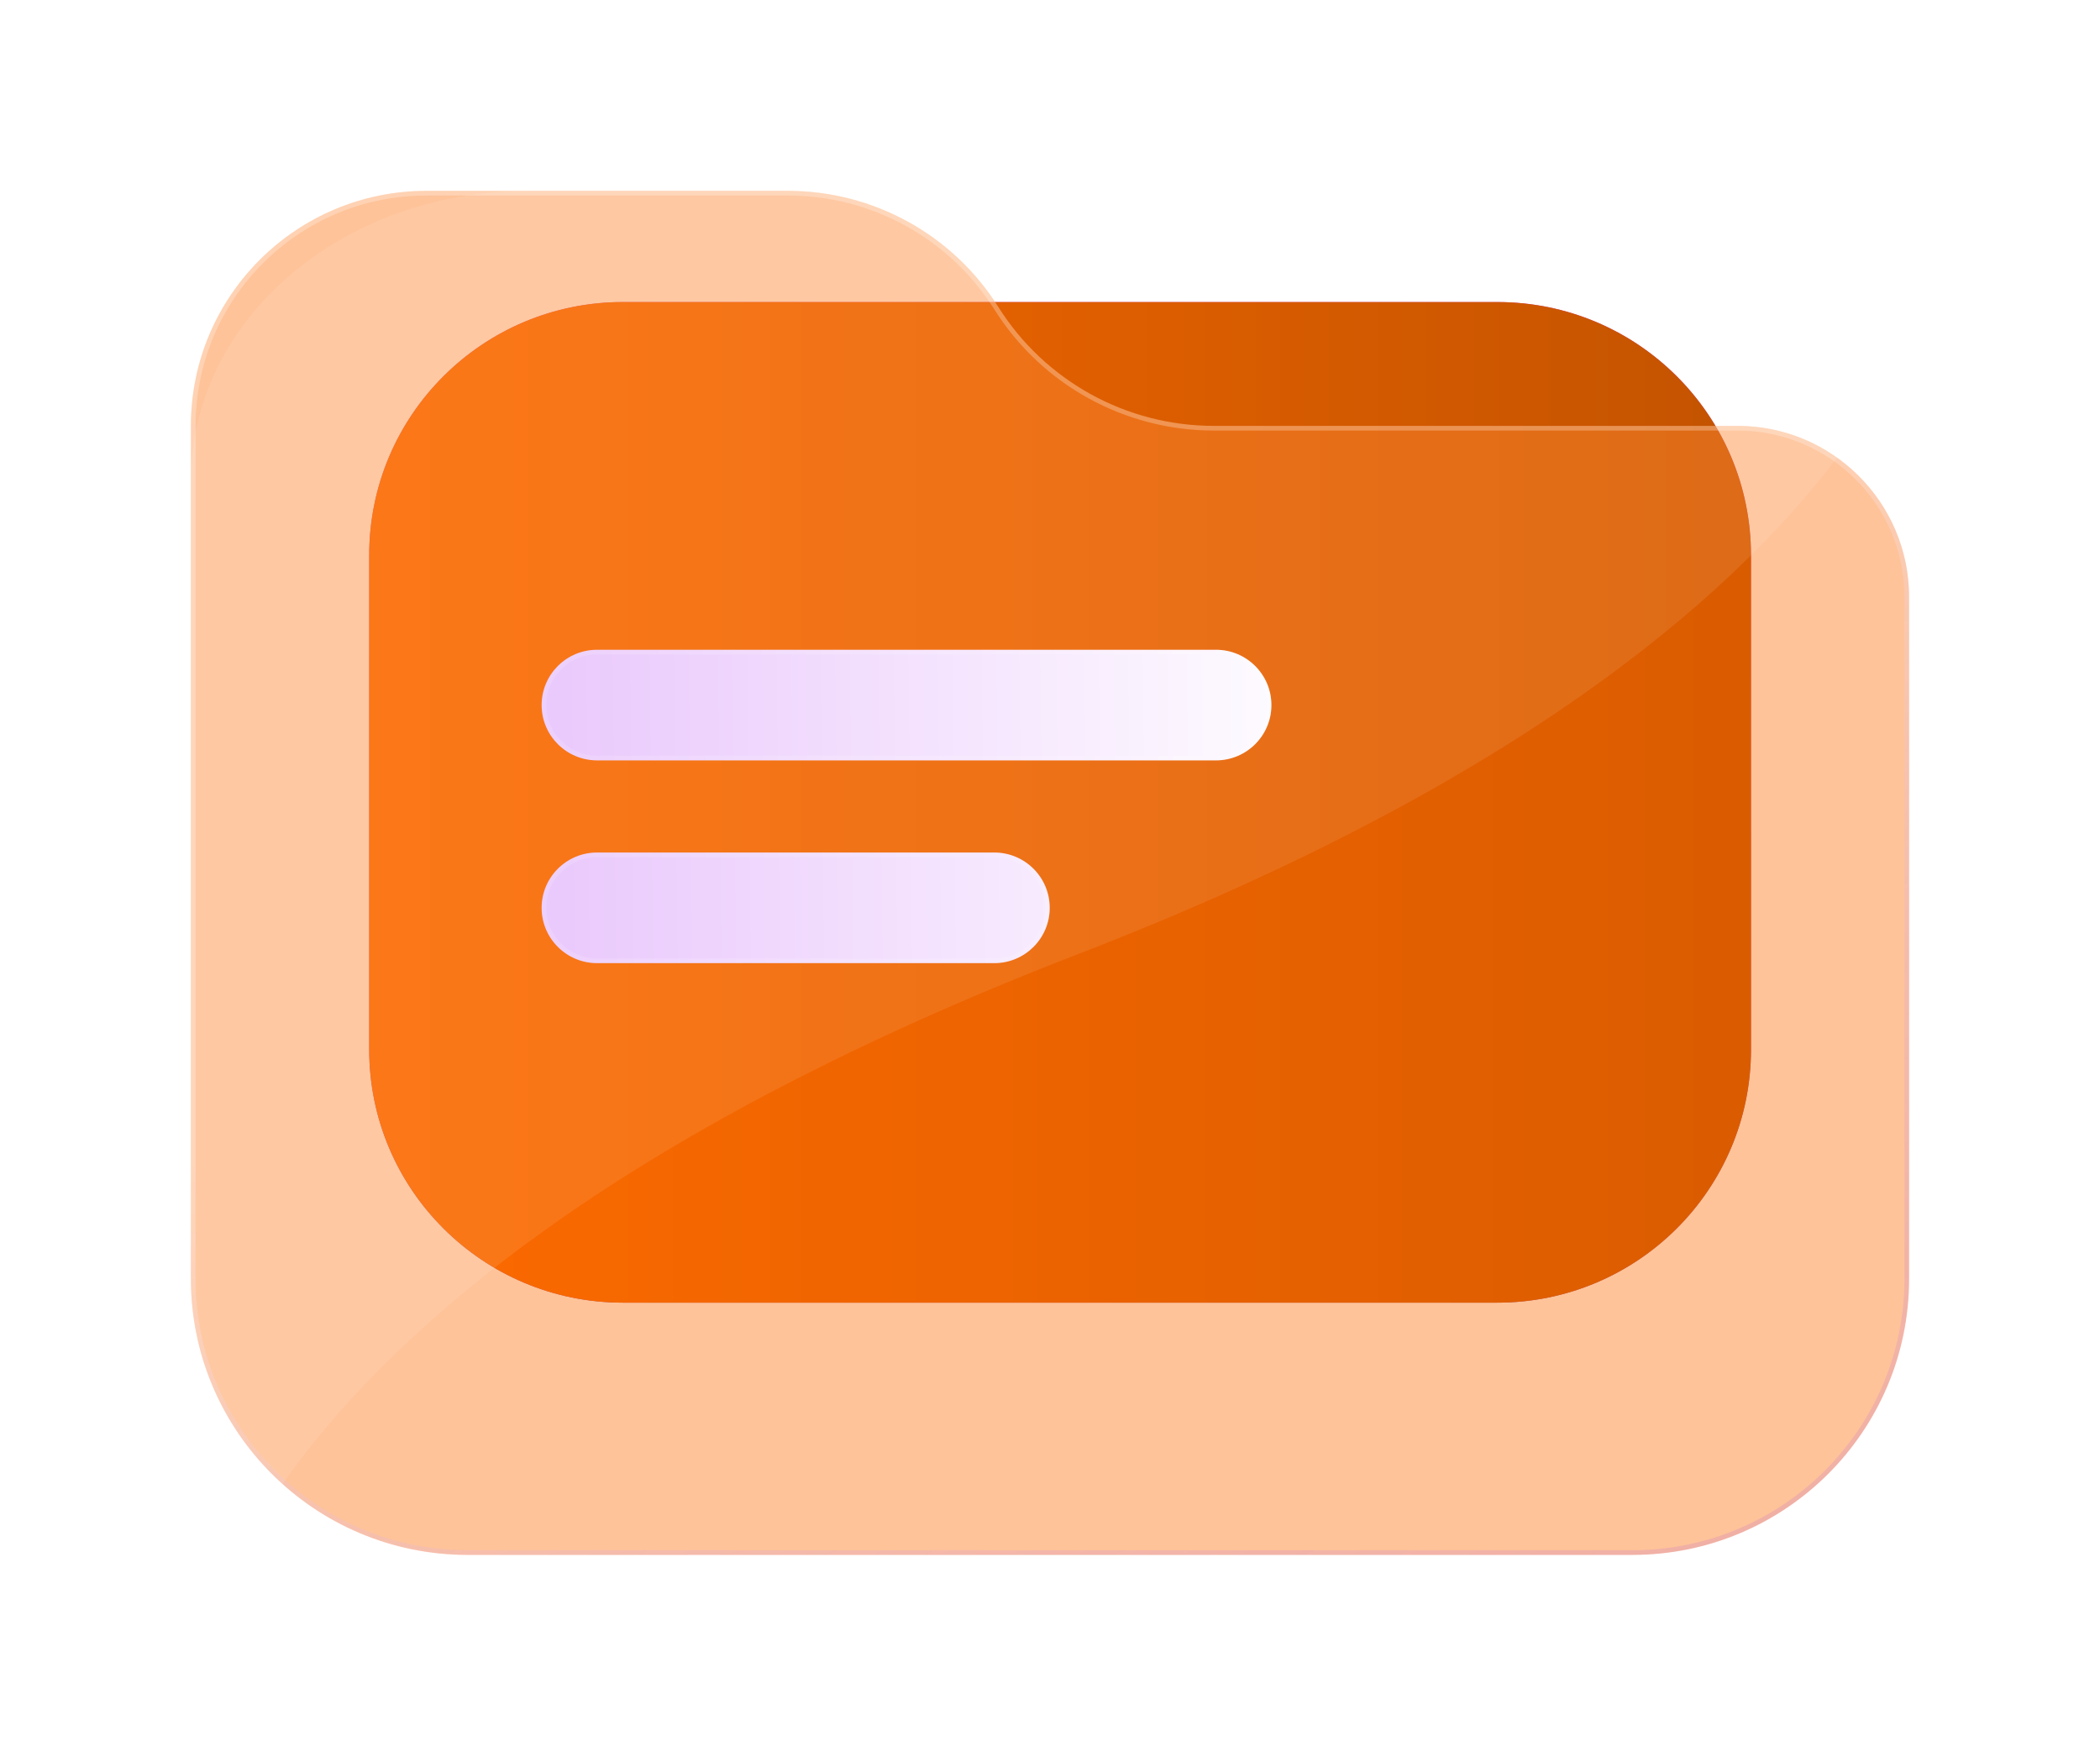
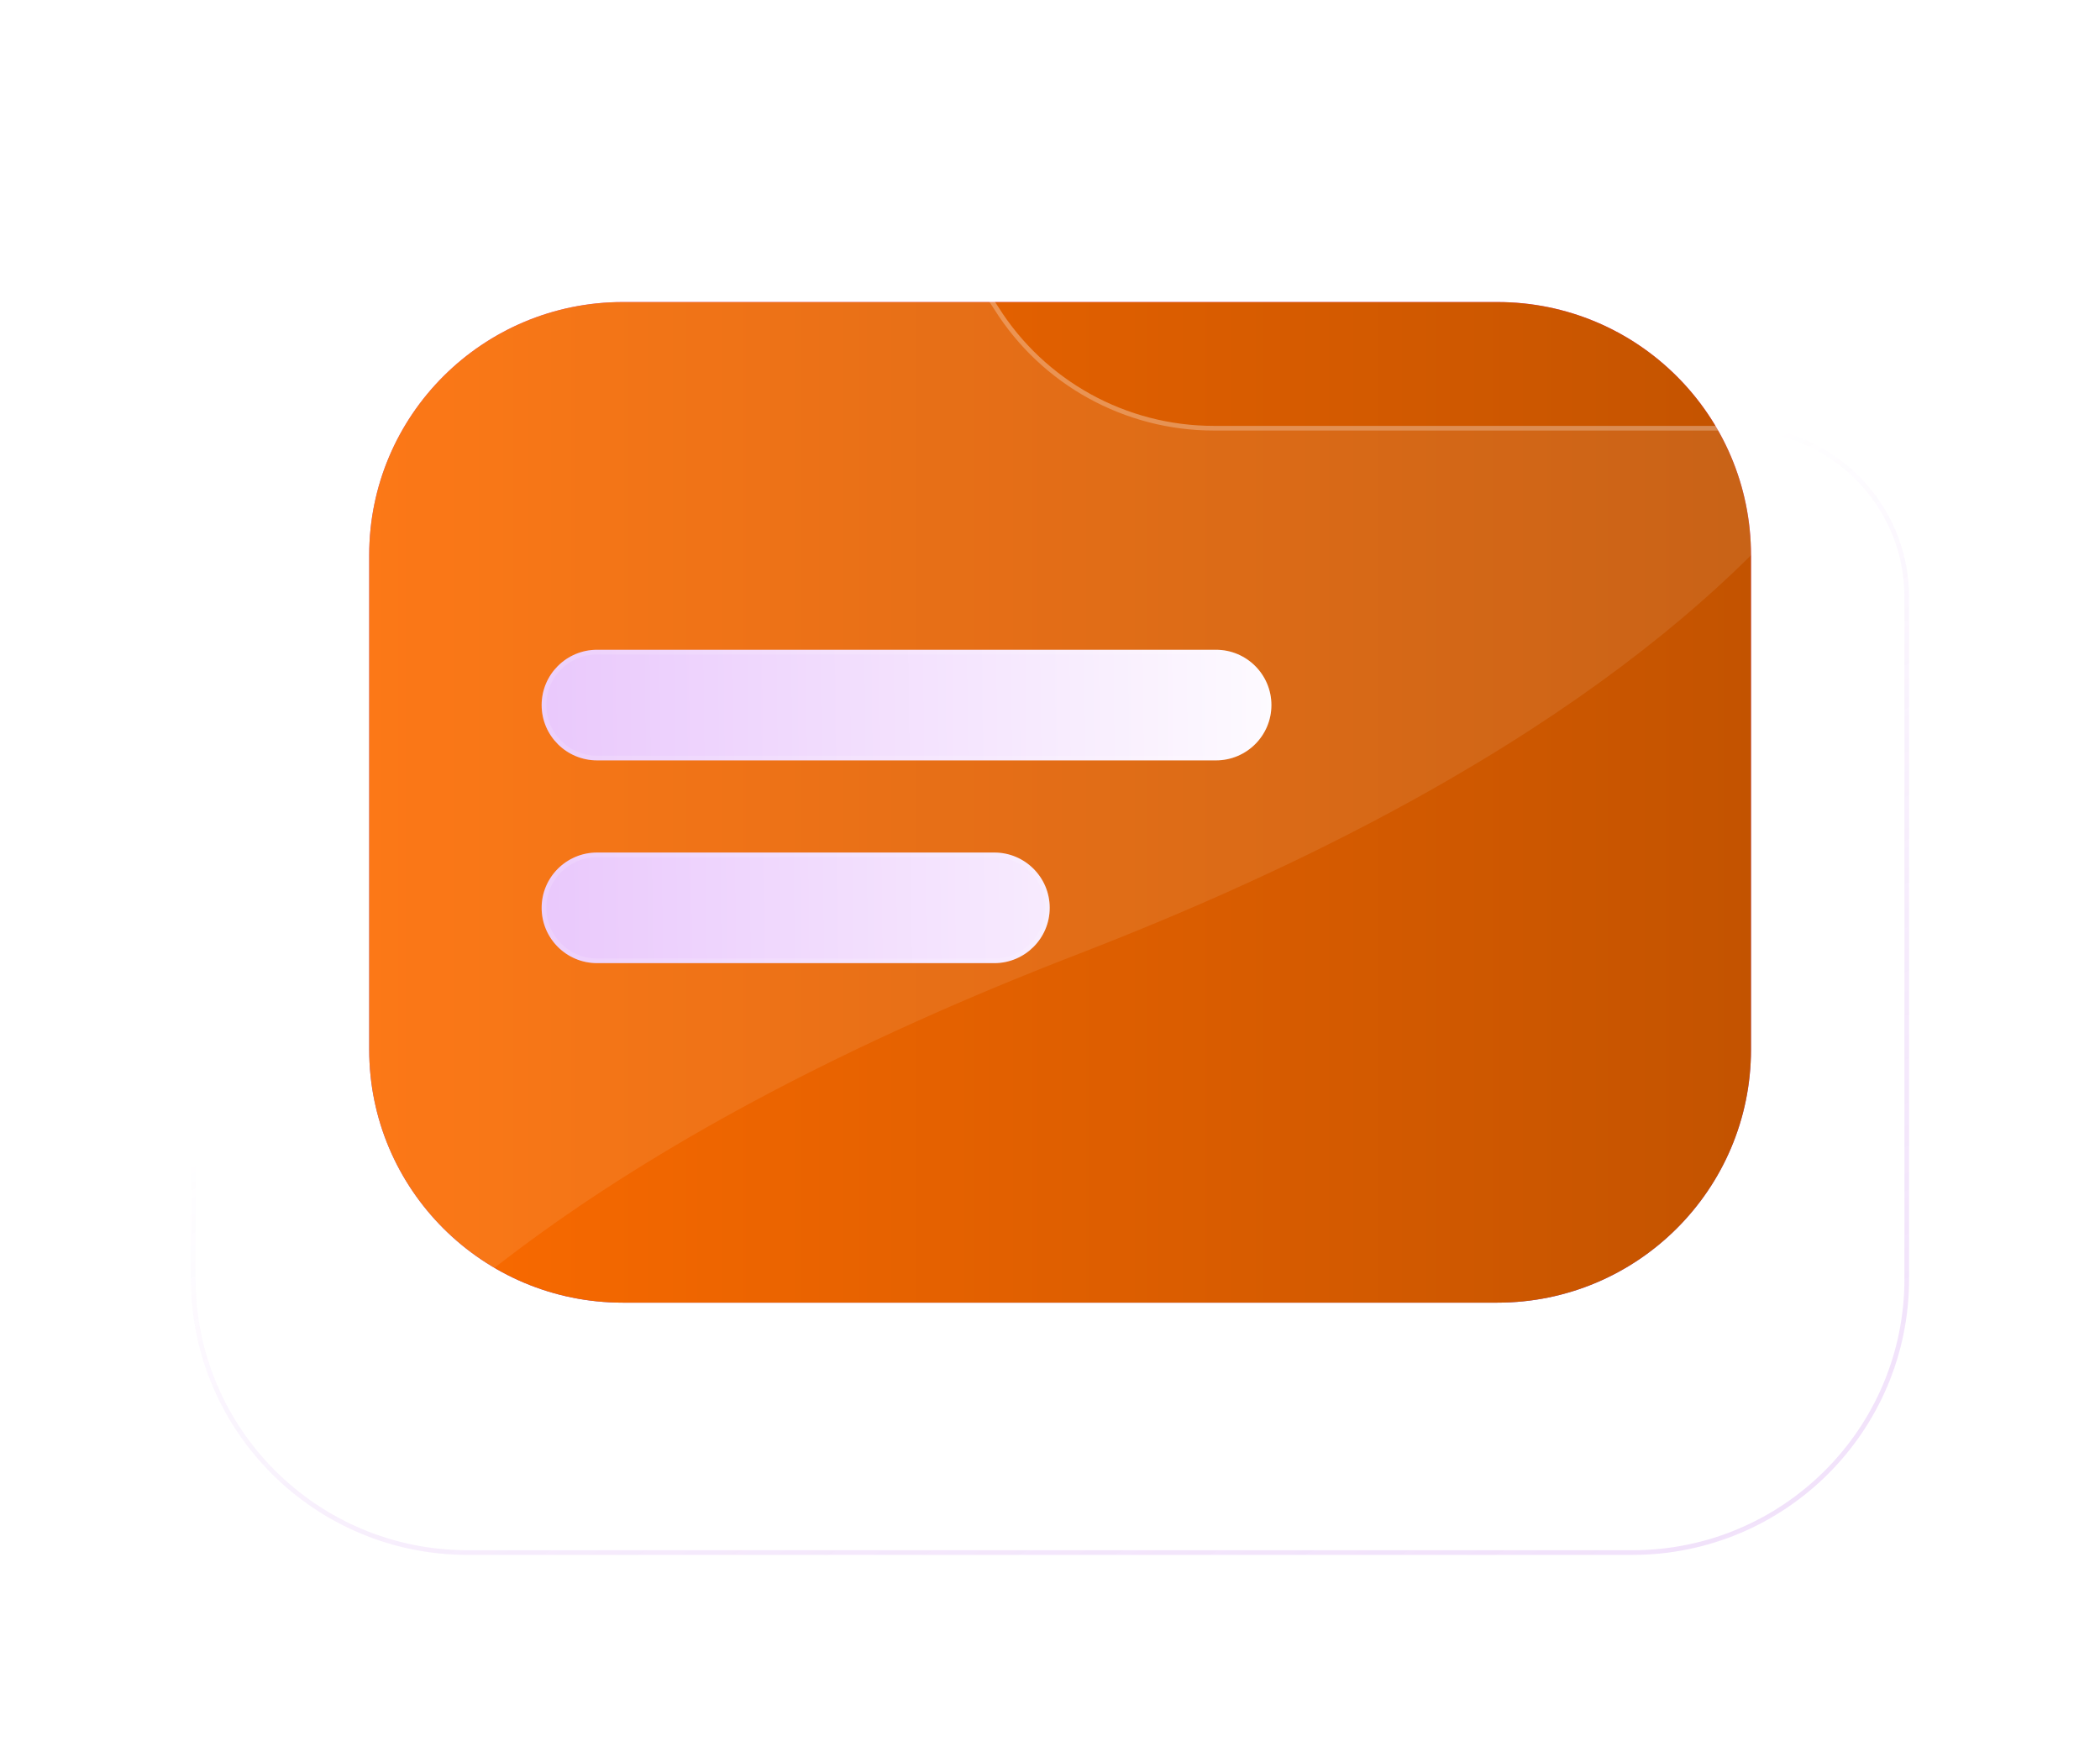
<svg xmlns="http://www.w3.org/2000/svg" width="451" height="375" viewBox="0 0 451 375" fill="none">
  <g filter="url(#filter0_d_3124_2229)">
    <path d="M79.291 83.251C79.291 53.224 103.684 28.882 133.774 28.882H321.562C351.653 28.882 376.046 53.224 376.046 83.251V189.449C376.046 219.477 351.653 243.819 321.562 243.819H133.774C103.684 243.819 79.291 219.477 79.291 189.449V83.251Z" fill="url(#paint0_linear_3124_2229)" />
    <path d="M79.291 83.251C79.291 53.224 103.684 28.882 133.774 28.882H321.562C351.653 28.882 376.046 53.224 376.046 83.251V189.449C376.046 219.477 351.653 243.819 321.562 243.819H133.774C103.684 243.819 79.291 219.477 79.291 189.449V83.251Z" fill="url(#paint1_linear_3124_2229)" />
    <g filter="url(#filter1_bi_3124_2229)">
-       <path d="M41 55.483C41 27.602 63.649 5 91.589 5L169.216 5C187.574 5 204.641 14.42 214.397 29.937C224.392 45.833 241.876 55.483 260.681 55.483H373.146C393.5 55.483 410 71.949 410 92.26V238.688C410 271.445 383.389 298 350.564 298H100.436C67.611 298 41 271.445 41 238.688V55.483Z" fill="#FC6B00" fill-opacity="0.4" />
      <path d="M41.5 55.483C41.5 27.879 63.925 5.5 91.589 5.5H169.216C187.402 5.5 204.309 14.832 213.974 30.204C224.061 46.245 241.704 55.983 260.681 55.983H373.146C393.225 55.983 409.5 72.226 409.5 92.26V238.688C409.5 271.168 383.114 297.5 350.564 297.5H100.436C67.886 297.5 41.5 271.168 41.5 238.688V55.483Z" stroke="url(#paint2_linear_3124_2229)" />
    </g>
    <path d="M41 238.688C41 238.694 41 238.7 41 238.707C41.005 256.197 48.597 271.918 60.67 282.77C82.934 251.024 130.395 208.018 231.576 168.927C323.941 133.242 370.781 93.641 394.529 62.303C388.499 58.009 381.118 55.483 373.146 55.483H260.681C241.876 55.483 224.392 45.833 214.397 29.937C204.641 14.42 187.574 5 169.216 5H113.299C73.393 5 41.039 32.809 41 67.126L41 238.688Z" fill="white" fill-opacity="0.09" />
    <g filter="url(#filter2_d_3124_2229)">
      <path d="M128.228 97.576C121.654 97.576 116.325 102.894 116.325 109.455C116.325 116.015 121.654 121.333 128.228 121.333H261.147C267.721 121.333 273.05 116.015 273.05 109.455C273.05 102.894 267.721 97.576 261.147 97.576H128.228Z" fill="url(#paint3_linear_3124_2229)" />
      <path d="M128.228 141.13C121.654 141.13 116.324 146.448 116.324 153.009C116.324 159.569 121.654 164.887 128.228 164.887H213.534C220.108 164.887 225.437 159.569 225.437 153.009C225.437 146.448 220.108 141.13 213.534 141.13H128.228Z" fill="url(#paint4_linear_3124_2229)" />
      <path d="M116.825 109.455C116.825 103.171 121.929 98.076 128.228 98.076H261.147C267.446 98.076 272.55 103.171 272.55 109.455C272.55 115.738 267.446 120.833 261.147 120.833H128.228C121.929 120.833 116.825 115.738 116.825 109.455ZM116.824 153.009C116.824 146.726 121.929 141.63 128.228 141.63H213.534C219.833 141.63 224.937 146.726 224.937 153.009C224.937 159.292 219.833 164.387 213.534 164.387H128.228C121.929 164.387 116.824 159.292 116.824 153.009Z" stroke="white" stroke-opacity="0.14" />
    </g>
  </g>
  <defs>
    <filter id="filter0_d_3124_2229" x="0" y="0" width="451" height="375" filterUnits="userSpaceOnUse" color-interpolation-filters="sRGB">
      <feFlood flood-opacity="0" result="BackgroundImageFix" />
      <feColorMatrix in="SourceAlpha" type="matrix" values="0 0 0 0 0 0 0 0 0 0 0 0 0 0 0 0 0 0 127 0" result="hardAlpha" />
      <feOffset dy="36" />
      <feGaussianBlur stdDeviation="20.5" />
      <feComposite in2="hardAlpha" operator="out" />
      <feColorMatrix type="matrix" values="0 0 0 0 0.988 0 0 0 0 0.42 0 0 0 0 0 0 0 0 0.17 0" />
      <feBlend mode="normal" in2="BackgroundImageFix" result="effect1_dropShadow_3124_2229" />
      <feBlend mode="normal" in="SourceGraphic" in2="effect1_dropShadow_3124_2229" result="shape" />
    </filter>
    <filter id="filter1_bi_3124_2229" x="24" y="-12" width="403" height="327" filterUnits="userSpaceOnUse" color-interpolation-filters="sRGB">
      <feFlood flood-opacity="0" result="BackgroundImageFix" />
      <feGaussianBlur in="BackgroundImageFix" stdDeviation="8.5" />
      <feComposite in2="SourceAlpha" operator="in" result="effect1_backgroundBlur_3124_2229" />
      <feBlend mode="normal" in="SourceGraphic" in2="effect1_backgroundBlur_3124_2229" result="shape" />
      <feColorMatrix in="SourceAlpha" type="matrix" values="0 0 0 0 0 0 0 0 0 0 0 0 0 0 0 0 0 0 127 0" result="hardAlpha" />
      <feOffset />
      <feGaussianBlur stdDeviation="2" />
      <feComposite in2="hardAlpha" operator="arithmetic" k2="-1" k3="1" />
      <feColorMatrix type="matrix" values="0 0 0 0 1 0 0 0 0 1 0 0 0 0 1 0 0 0 0.63 0" />
      <feBlend mode="normal" in2="shape" result="effect2_innerShadow_3124_2229" />
    </filter>
    <filter id="filter2_d_3124_2229" x="110.324" y="97.576" width="168.726" height="79.311" filterUnits="userSpaceOnUse" color-interpolation-filters="sRGB">
      <feFlood flood-opacity="0" result="BackgroundImageFix" />
      <feColorMatrix in="SourceAlpha" type="matrix" values="0 0 0 0 0 0 0 0 0 0 0 0 0 0 0 0 0 0 127 0" result="hardAlpha" />
      <feOffset dy="6" />
      <feGaussianBlur stdDeviation="3" />
      <feComposite in2="hardAlpha" operator="out" />
      <feColorMatrix type="matrix" values="0 0 0 0 0.635 0 0 0 0 0.294 0 0 0 0 0.894 0 0 0 0.27 0" />
      <feBlend mode="normal" in2="BackgroundImageFix" result="effect1_dropShadow_3124_2229" />
      <feBlend mode="normal" in="SourceGraphic" in2="effect1_dropShadow_3124_2229" result="shape" />
    </filter>
    <linearGradient id="paint0_linear_3124_2229" x1="24.117" y1="140.744" x2="70.362" y2="-19.059" gradientUnits="userSpaceOnUse">
      <stop stop-color="#844AE3" />
      <stop offset="1" stop-color="#E14AE3" />
    </linearGradient>
    <linearGradient id="paint1_linear_3124_2229" x1="79.291" y1="136.35" x2="611.414" y2="136.35" gradientUnits="userSpaceOnUse">
      <stop stop-color="#FC6B00" />
      <stop offset="1" stop-color="#964000" />
    </linearGradient>
    <linearGradient id="paint2_linear_3124_2229" x1="116.897" y1="58.548" x2="253.073" y2="354.687" gradientUnits="userSpaceOnUse">
      <stop offset="0.331" stop-color="white" stop-opacity="0.26" />
      <stop offset="1" stop-color="#AB4BE4" stop-opacity="0.16" />
    </linearGradient>
    <linearGradient id="paint3_linear_3124_2229" x1="112.284" y1="146.284" x2="278.981" y2="144.314" gradientUnits="userSpaceOnUse">
      <stop stop-color="#E9C7FC" />
      <stop offset="1" stop-color="#FEFCFF" />
    </linearGradient>
    <linearGradient id="paint4_linear_3124_2229" x1="112.284" y1="146.284" x2="278.981" y2="144.314" gradientUnits="userSpaceOnUse">
      <stop stop-color="#E9C7FC" />
      <stop offset="1" stop-color="#FEFCFF" />
    </linearGradient>
  </defs>
</svg>